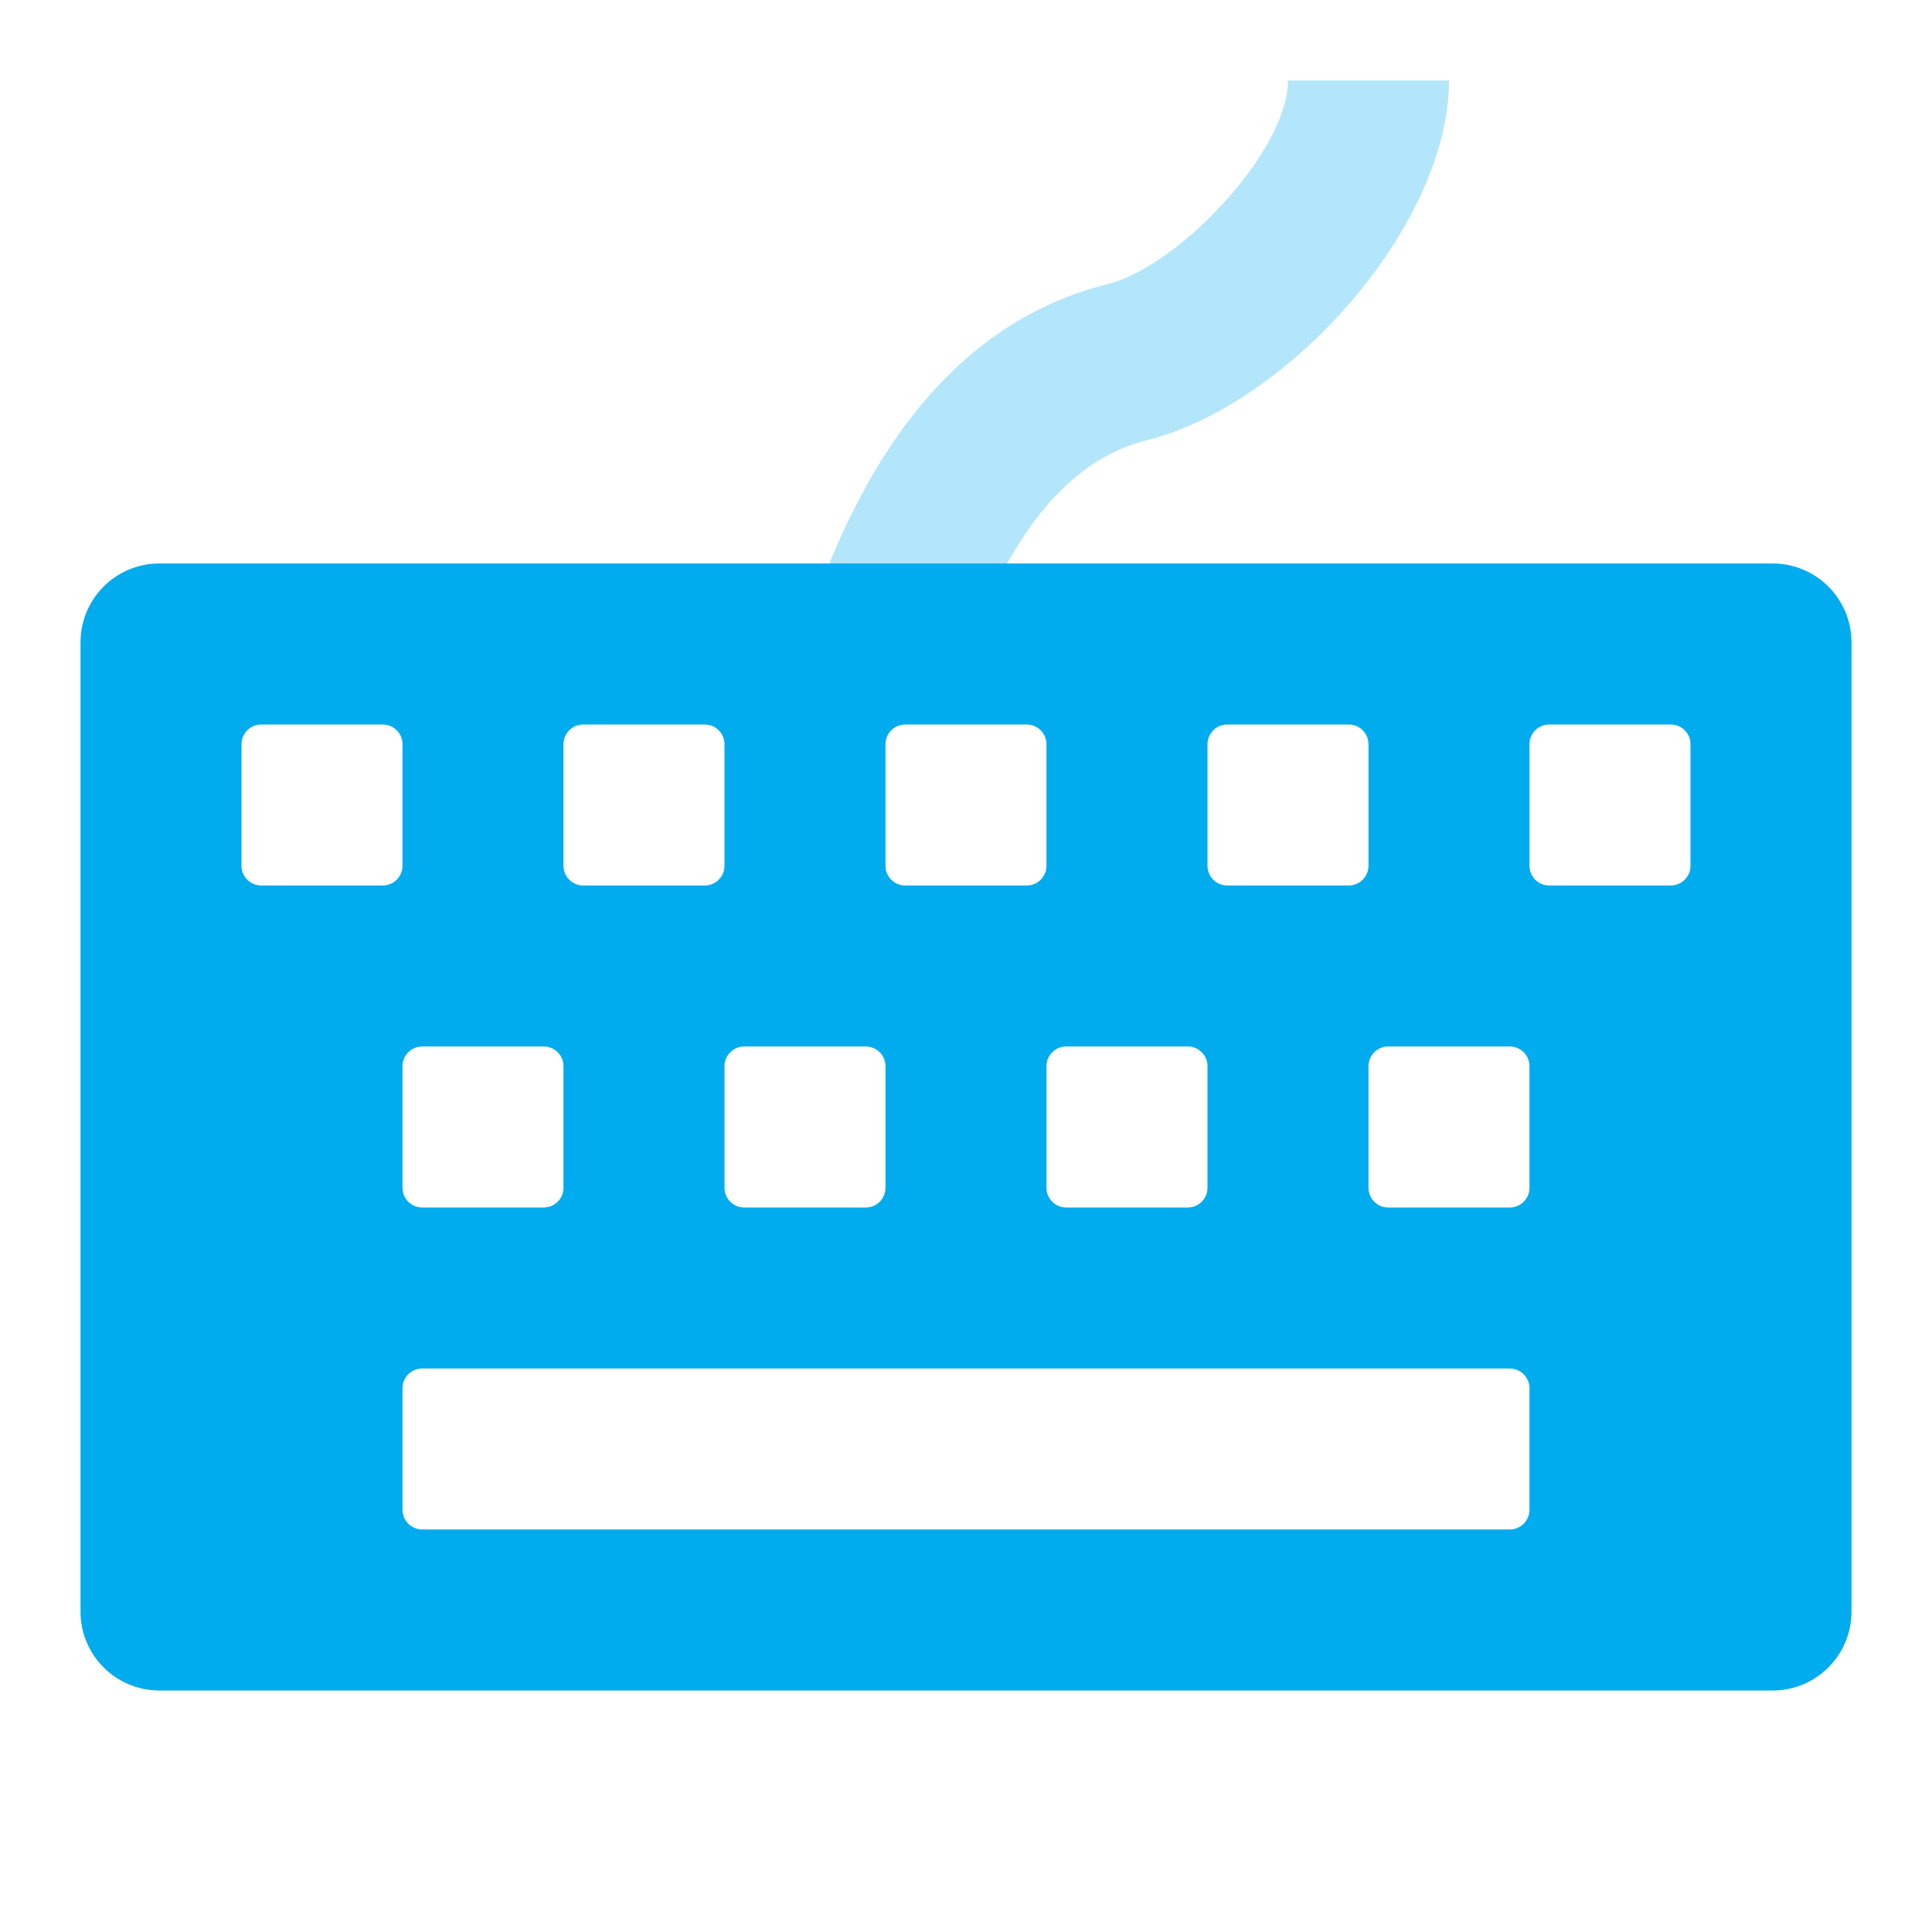
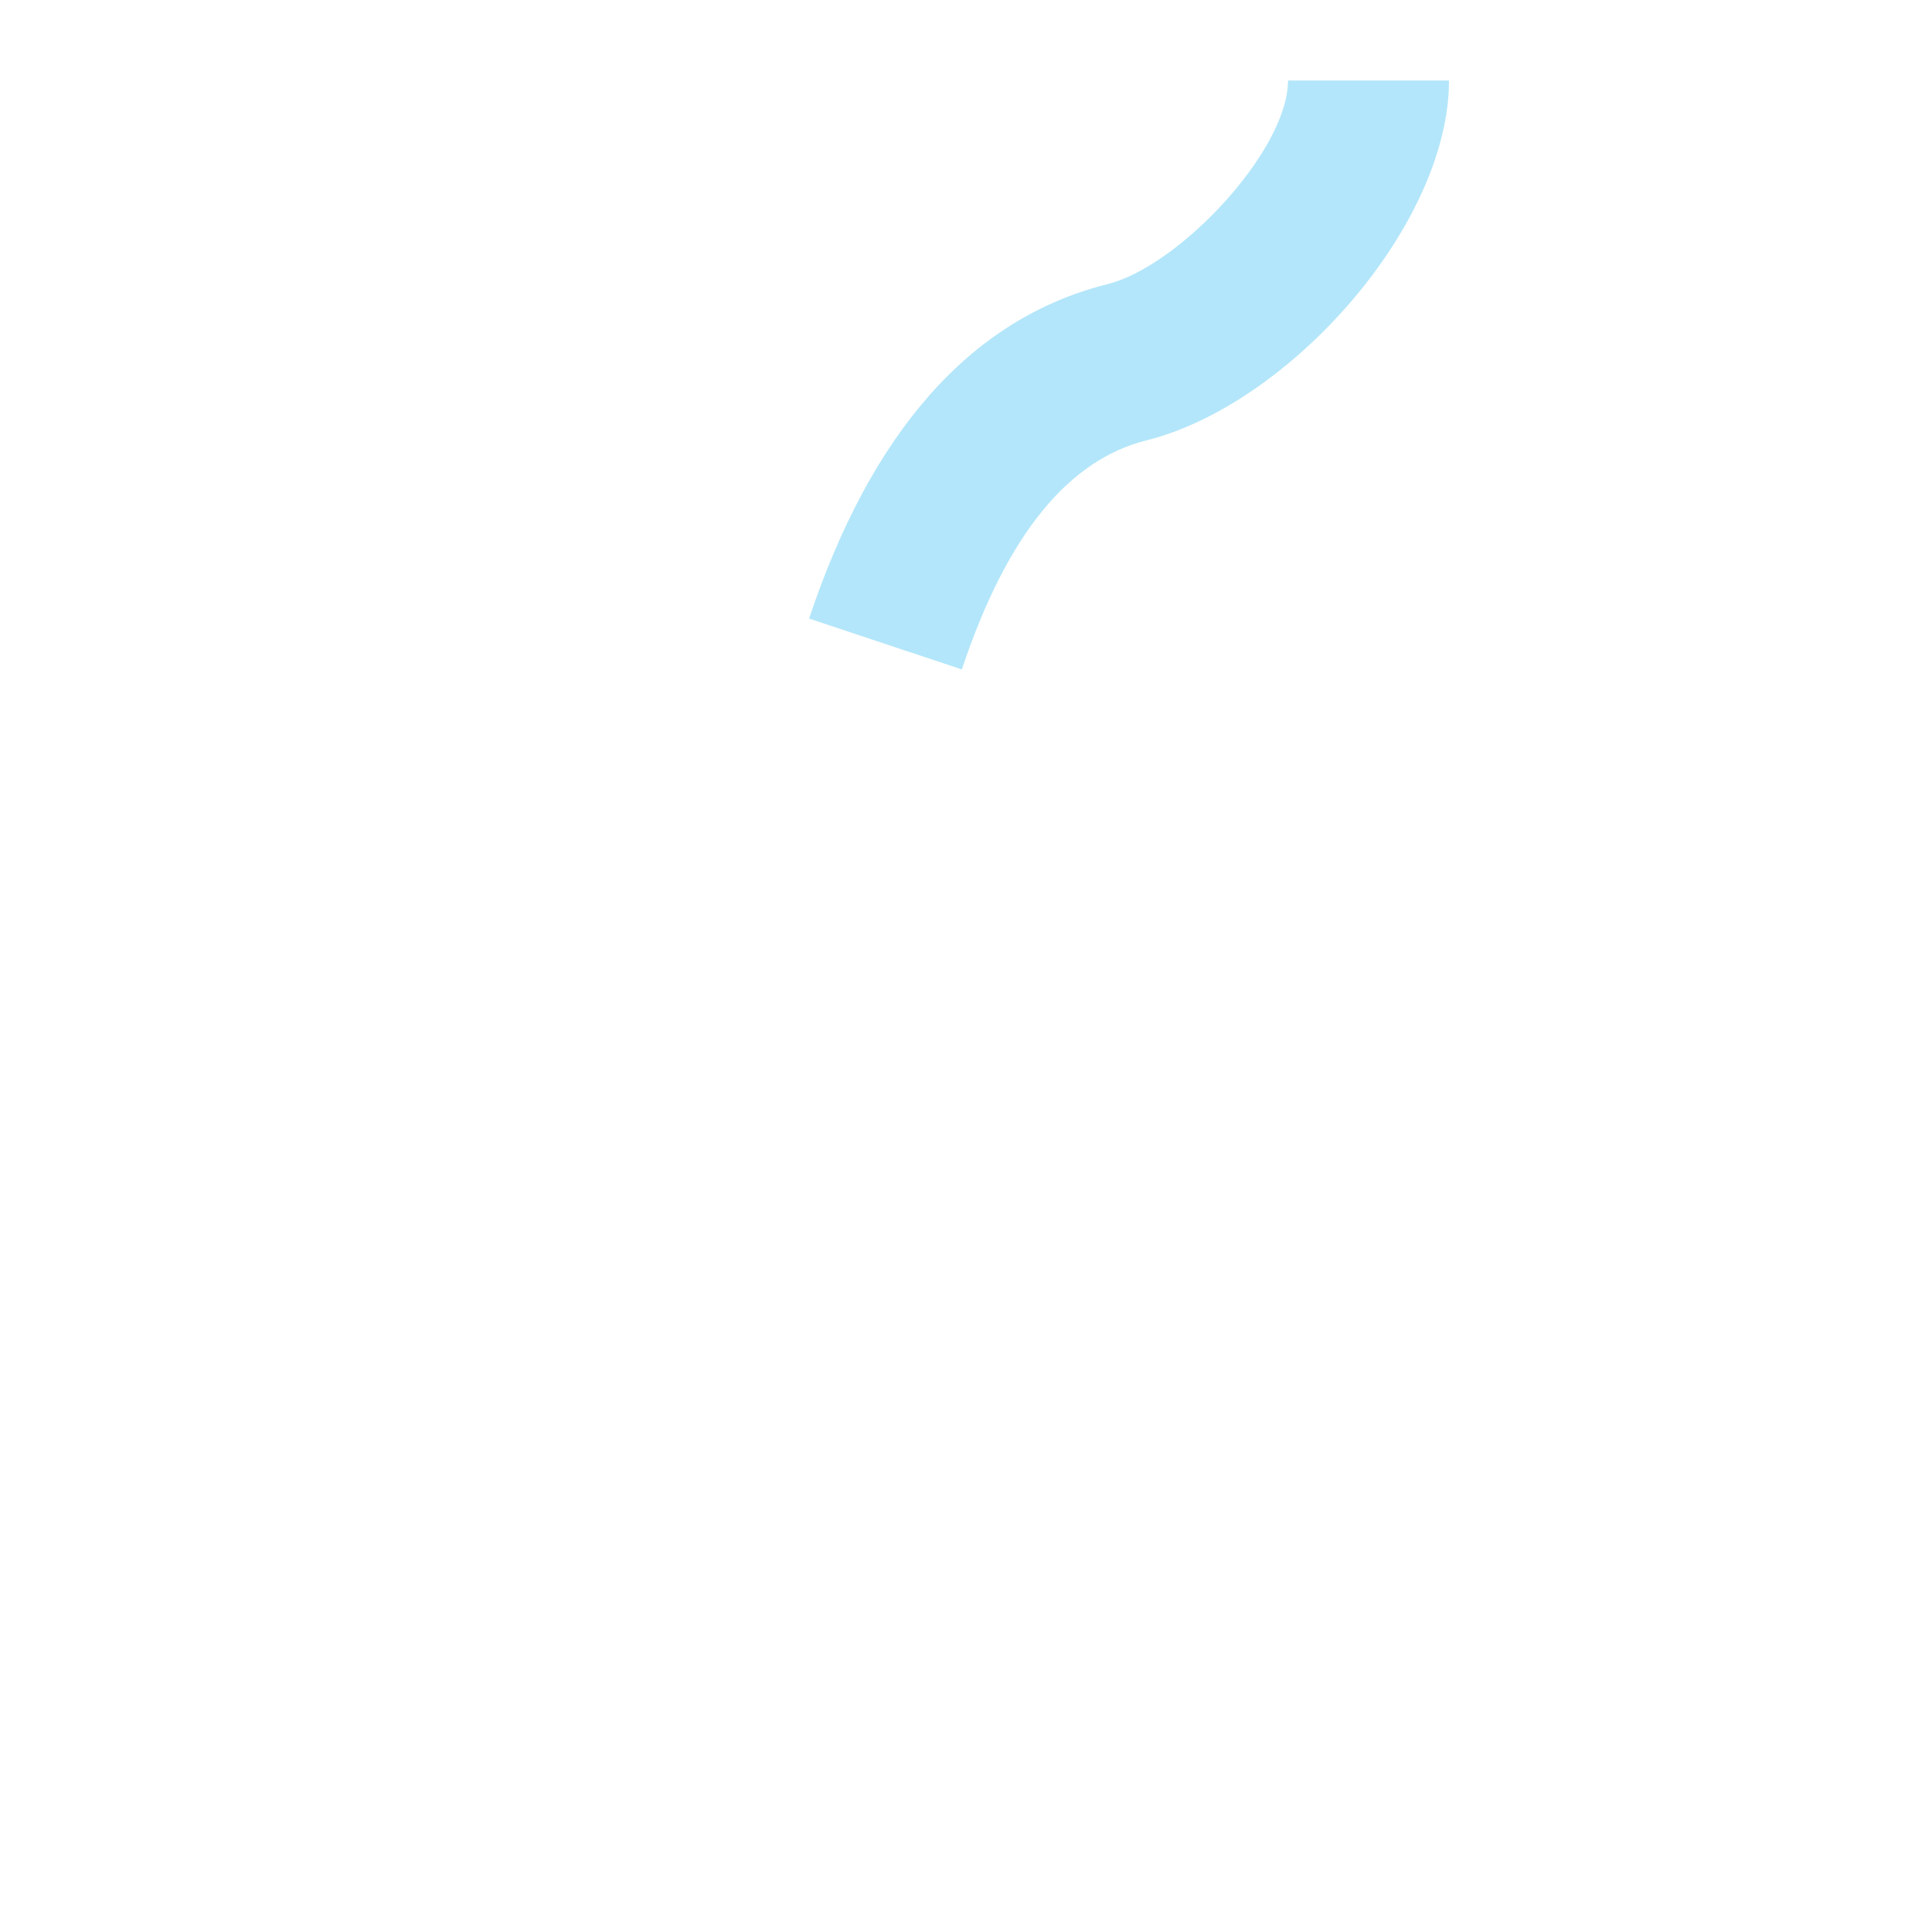
<svg xmlns="http://www.w3.org/2000/svg" width="49" height="49" viewBox="0 0 49 49" fill="none">
  <path opacity="0.3" d="M24.395 16.979L20.521 15.688C22.083 11.004 24.587 8.082 28.088 7.207C29.911 6.751 32.667 3.817 32.667 2.042H36.75C36.75 5.711 32.7 10.263 29.079 11.168C27.135 11.654 25.556 13.496 24.395 16.979Z" fill="#00ABEE" />
-   <path fill-rule="evenodd" clip-rule="evenodd" d="M2.042 16.291C2.042 15.187 2.937 14.291 4.042 14.291H44.958C46.063 14.291 46.958 15.187 46.958 16.291V40.875C46.958 41.979 46.063 42.875 44.958 42.875H4.042C2.937 42.875 2.042 41.979 2.042 40.875V16.291ZM14.291 18.875C14.291 18.599 14.515 18.375 14.791 18.375H17.875C18.151 18.375 18.375 18.599 18.375 18.875V21.958C18.375 22.234 18.151 22.458 17.875 22.458H14.791C14.515 22.458 14.291 22.234 14.291 21.958V18.875ZM6.625 18.375C6.349 18.375 6.125 18.599 6.125 18.875V21.958C6.125 22.234 6.349 22.458 6.625 22.458H9.708C9.984 22.458 10.208 22.234 10.208 21.958V18.875C10.208 18.599 9.984 18.375 9.708 18.375H6.625ZM10.208 27.041C10.208 26.765 10.432 26.541 10.708 26.541H13.791C14.068 26.541 14.291 26.765 14.291 27.041V30.125C14.291 30.401 14.068 30.625 13.791 30.625H10.708C10.432 30.625 10.208 30.401 10.208 30.125V27.041ZM18.875 26.541C18.599 26.541 18.375 26.765 18.375 27.041V30.125C18.375 30.401 18.599 30.625 18.875 30.625H21.958C22.234 30.625 22.458 30.401 22.458 30.125V27.041C22.458 26.765 22.234 26.541 21.958 26.541H18.875ZM26.541 27.041C26.541 26.765 26.765 26.541 27.041 26.541H30.125C30.401 26.541 30.625 26.765 30.625 27.041V30.125C30.625 30.401 30.401 30.625 30.125 30.625H27.041C26.765 30.625 26.541 30.401 26.541 30.125V27.041ZM35.208 26.541C34.932 26.541 34.708 26.765 34.708 27.041V30.125C34.708 30.401 34.932 30.625 35.208 30.625H38.291C38.568 30.625 38.791 30.401 38.791 30.125V27.041C38.791 26.765 38.568 26.541 38.291 26.541H35.208ZM22.458 18.875C22.458 18.599 22.682 18.375 22.958 18.375H26.041C26.318 18.375 26.541 18.599 26.541 18.875V21.958C26.541 22.234 26.318 22.458 26.041 22.458H22.958C22.682 22.458 22.458 22.234 22.458 21.958V18.875ZM10.708 34.708C10.432 34.708 10.208 34.932 10.208 35.208V38.291C10.208 38.568 10.432 38.791 10.708 38.791H38.291C38.568 38.791 38.791 38.568 38.791 38.291V35.208C38.791 34.932 38.568 34.708 38.291 34.708H10.708ZM30.625 18.875C30.625 18.599 30.849 18.375 31.125 18.375H34.208C34.484 18.375 34.708 18.599 34.708 18.875V21.958C34.708 22.234 34.484 22.458 34.208 22.458H31.125C30.849 22.458 30.625 22.234 30.625 21.958V18.875ZM39.291 18.375C39.015 18.375 38.791 18.599 38.791 18.875V21.958C38.791 22.234 39.015 22.458 39.291 22.458H42.375C42.651 22.458 42.875 22.234 42.875 21.958V18.875C42.875 18.599 42.651 18.375 42.375 18.375H39.291Z" fill="#00ABEE" />
</svg>